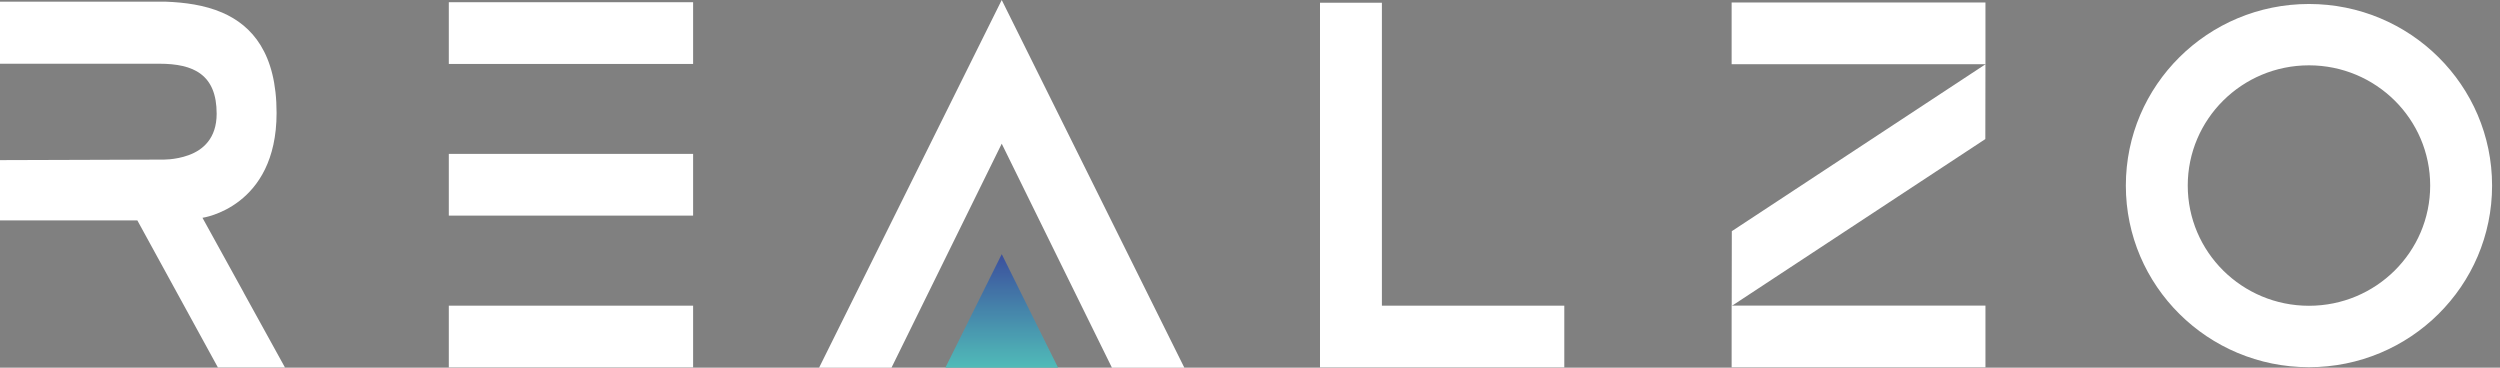
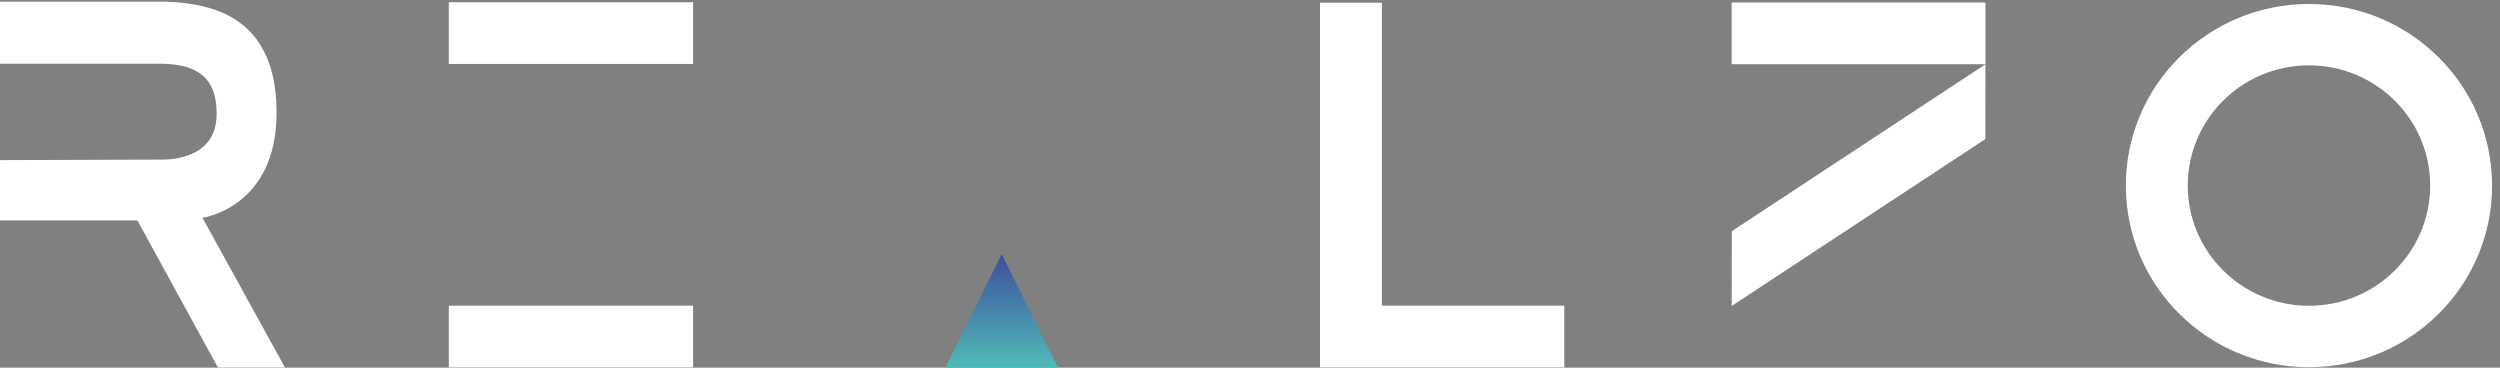
<svg xmlns="http://www.w3.org/2000/svg" width="204" height="30" viewBox="0 0 204 30" fill="none">
  <rect x="0" y="0" width="204" height="30" fill="#808080" stroke="none" />
-   <path d="M81.741 0L74.289 15L66.839 30H69.795H72.747L77.244 20.863L81.741 11.725L86.235 20.863L90.732 30H93.685H96.641L89.191 15L81.741 0Z" fill="white" />
  <path d="M188.412 0.325C184.286 0.325 180.55 1.983 177.845 4.665C175.14 7.348 173.469 11.05 173.469 15.144C173.469 19.239 175.14 22.94 177.845 25.623C180.55 28.306 184.283 29.963 188.412 29.963C192.54 29.963 196.273 28.306 198.978 25.623C201.683 22.94 203.354 19.239 203.354 15.144C203.354 11.05 201.683 7.348 198.978 4.665C196.273 1.983 192.54 0.325 188.412 0.325ZM188.412 24.951C185.682 24.951 183.209 23.852 181.417 22.078C179.628 20.304 178.52 17.851 178.52 15.141C178.52 12.431 179.628 9.981 181.417 8.204C183.206 6.43 185.679 5.331 188.412 5.331C191.144 5.331 193.614 6.43 195.406 8.204C197.195 9.978 198.303 12.431 198.303 15.141C198.303 17.851 197.195 20.301 195.406 22.078C193.617 23.852 191.144 24.951 188.412 24.951Z" fill="white" />
  <path d="M36.623 5.218H46.592H56.558V2.701V0.181H46.592H36.623V2.701V5.218Z" fill="white" />
  <path d="M36.623 29.981H46.592H56.558V27.462V24.945H46.592H36.623V27.462V29.981Z" fill="white" />
  <path d="M112.763 24.945V0.221H107.712V29.982H127.647V27.462V24.945H112.763Z" fill="white" />
-   <path d="M36.623 17.594H46.592H56.558V15.077V12.557H46.592H36.623V15.077V17.594Z" fill="white" />
  <path d="M81.742 20.739L79.442 25.368L77.143 30H86.338L84.038 25.368L81.742 20.739Z" fill="url(#paint0_linear_115_1951)" />
  <path d="M162.003 11.348L141.307 24.966L141.316 18.864L162.012 5.246L162.003 11.348Z" fill="white" />
  <path d="M141.301 5.24H151.657H162.013V2.72V0.203H151.657H141.301V2.72V5.24Z" fill="white" />
-   <path d="M141.301 29.976H151.657H162.013V27.456V24.936H151.657H141.301V27.456V29.976Z" fill="white" />
  <path d="M19.889 23.877L16.521 17.772C16.521 17.772 18.035 17.563 19.545 16.39C21.058 15.218 22.569 13.079 22.569 9.217C22.569 4.365 20.585 2.09 18.131 1.028C16.667 0.396 15.036 0.197 13.556 0.138H0V5.2H12.996C14.407 5.2 15.577 5.421 16.394 6.044C17.211 6.664 17.679 7.683 17.679 9.279C17.679 11.314 16.54 12.241 15.401 12.658C14.262 13.076 13.16 13.023 13.16 13.023L6.599 13.045L0 13.066V15.507V17.983H11.207L14.494 23.984L17.781 29.985H23.253L19.886 23.88L19.889 23.877Z" fill="white" />
  <defs>
    <linearGradient id="paint0_linear_115_1951" x1="81.742" y1="30" x2="81.742" y2="20.739" gradientUnits="userSpaceOnUse">
      <stop stop-color="#50BBB8" />
      <stop offset="1" stop-color="#3B4F9D" />
    </linearGradient>
  </defs>
</svg>